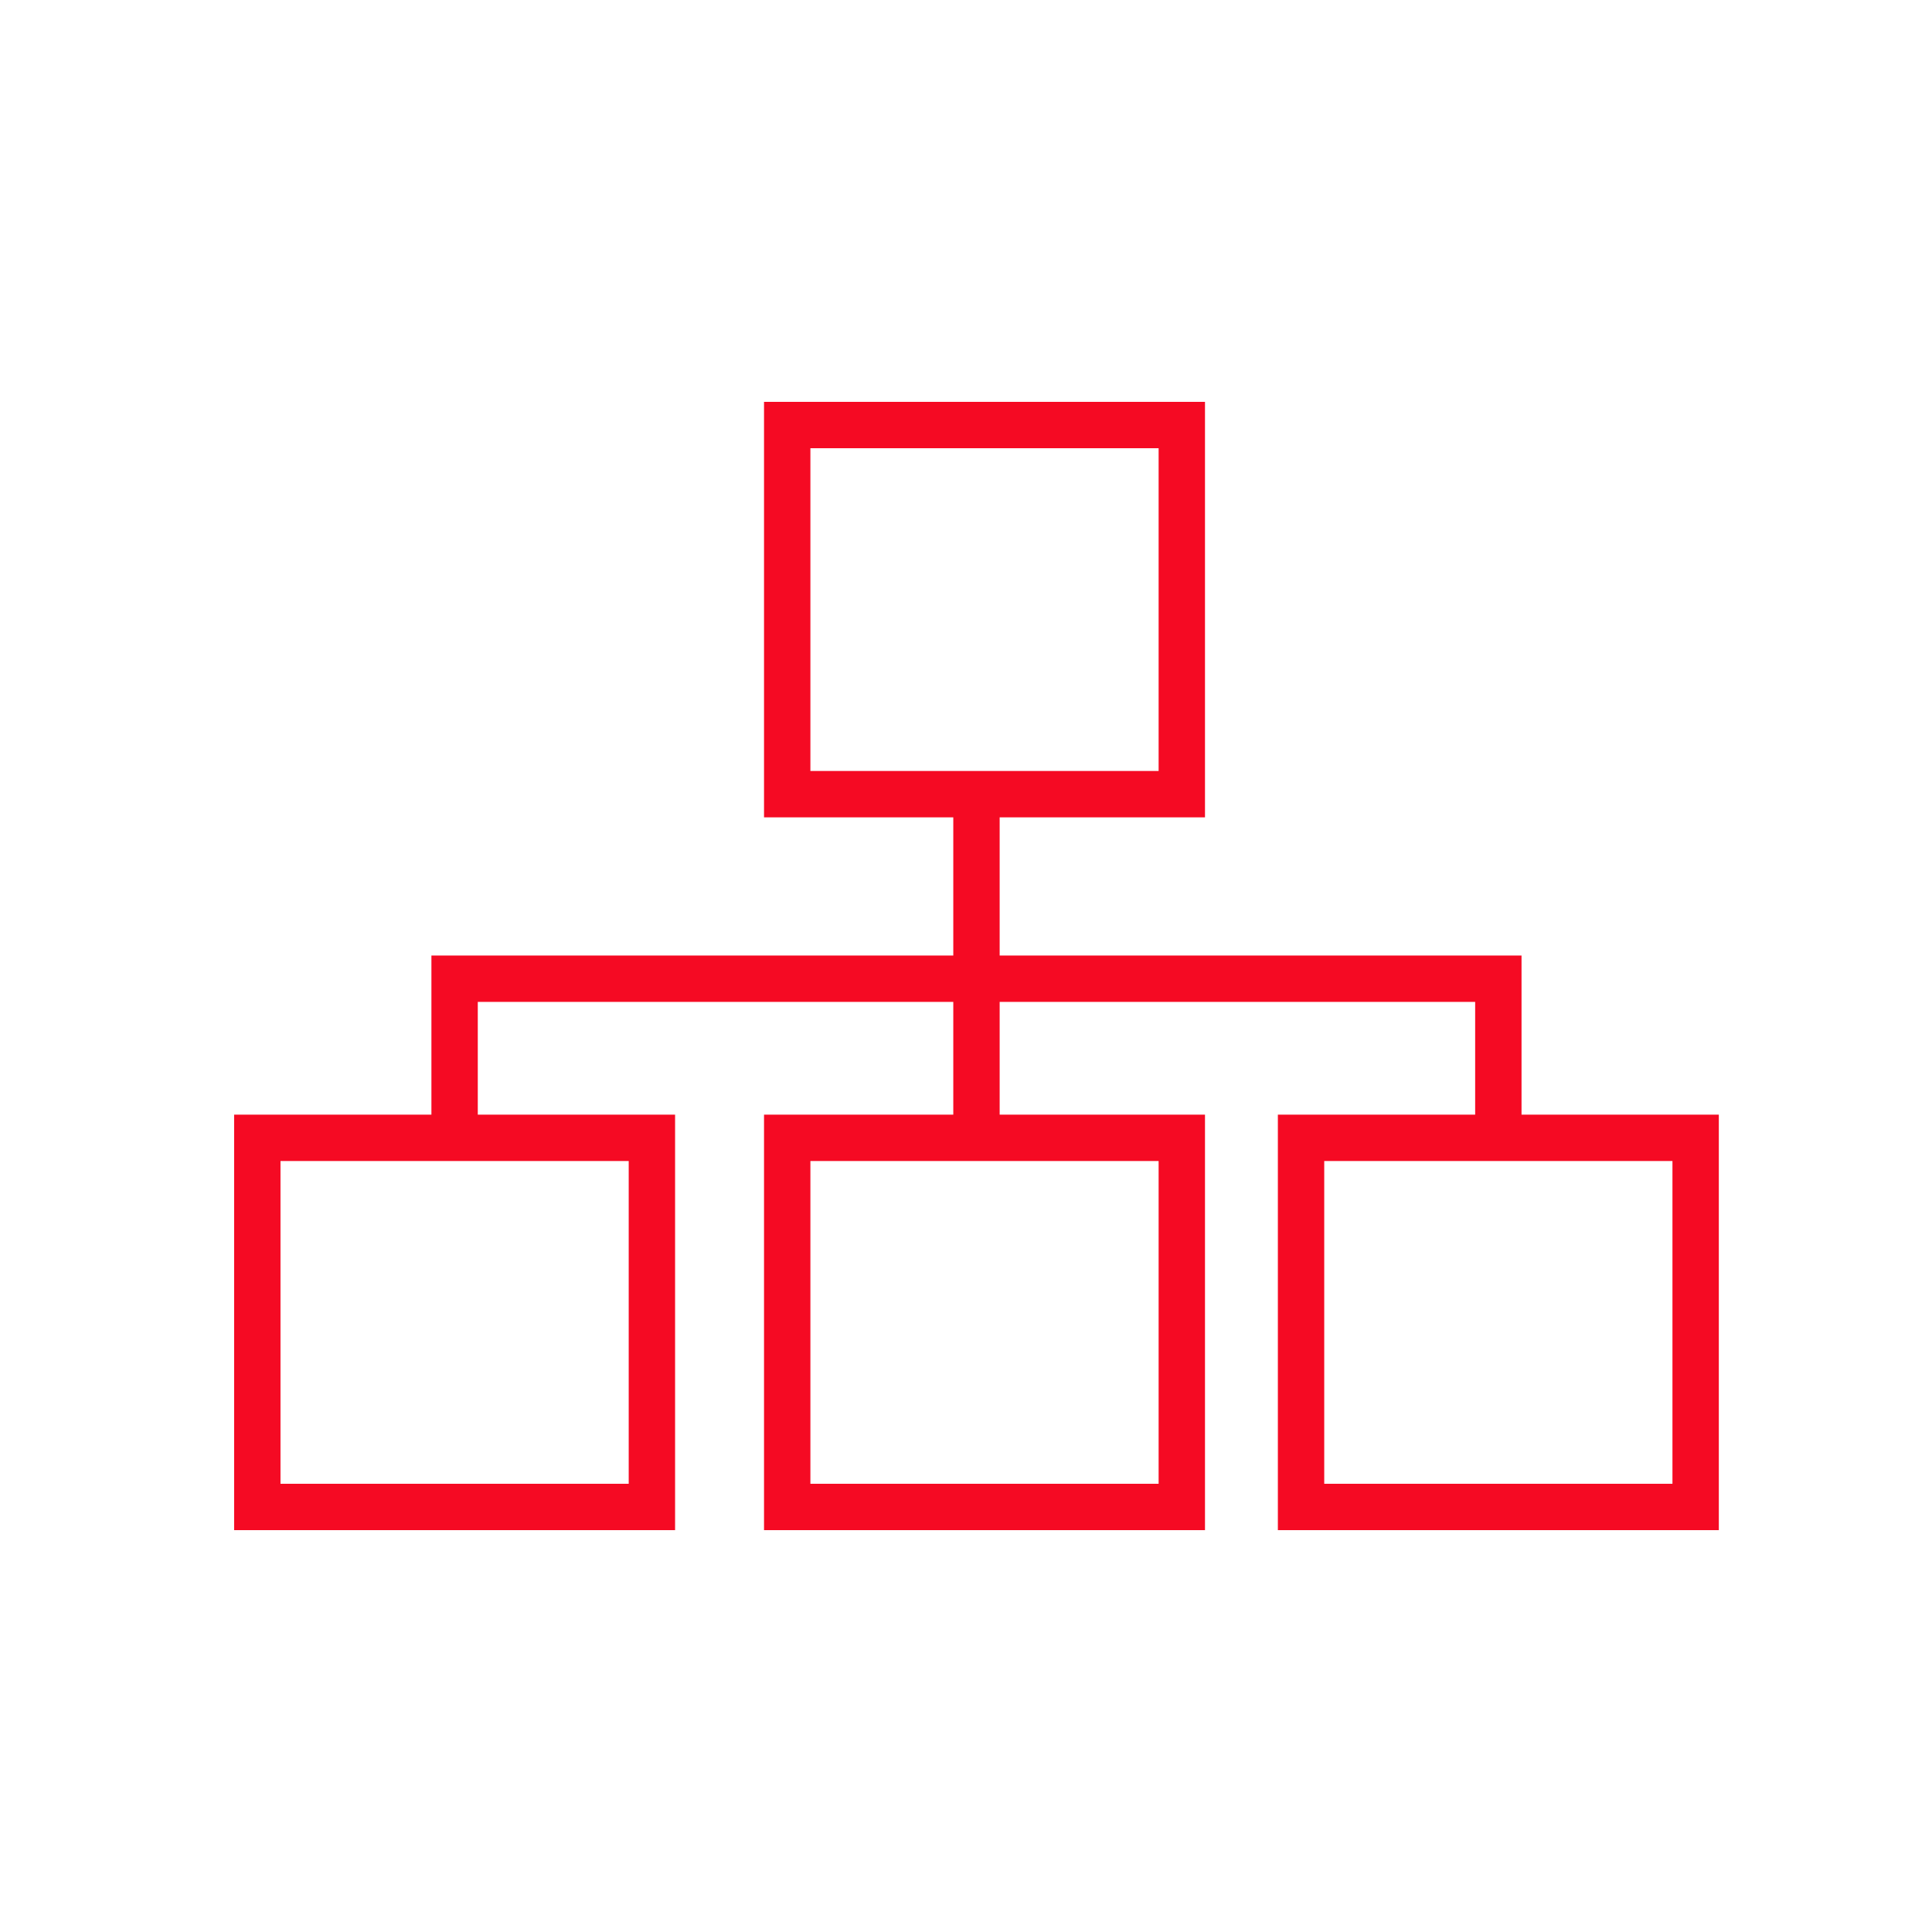
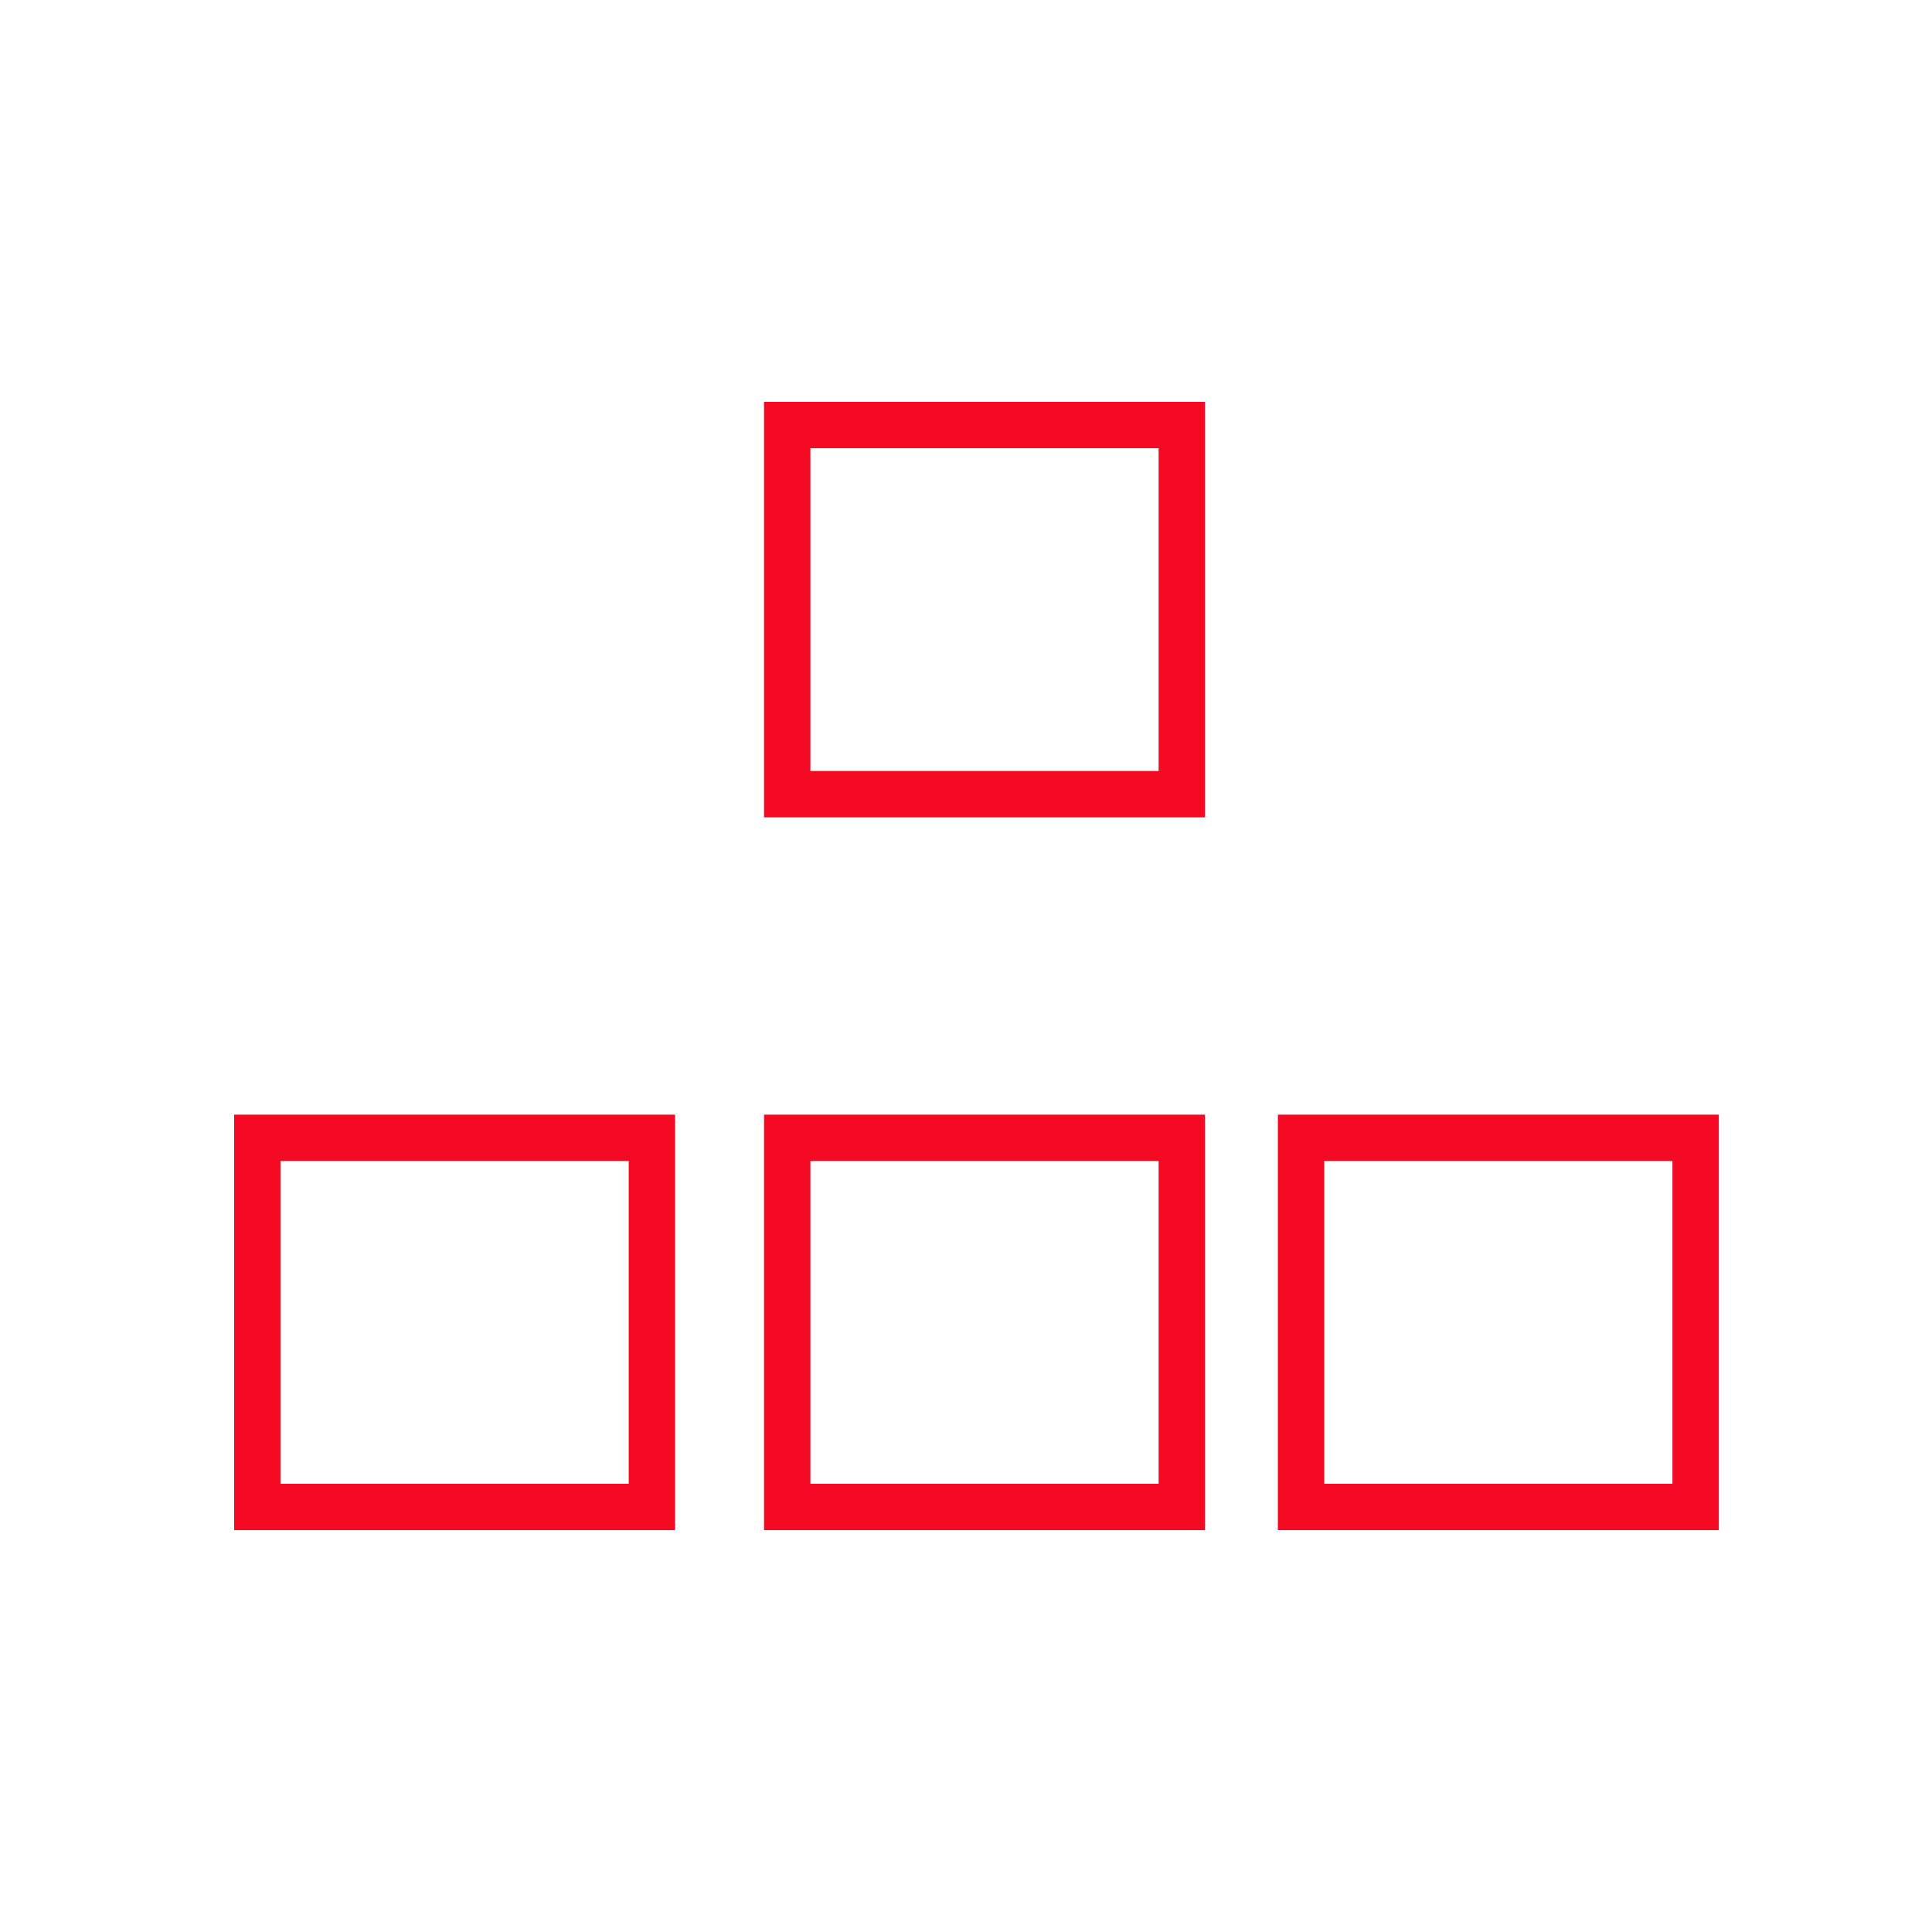
<svg xmlns="http://www.w3.org/2000/svg" width="50" height="50" viewBox="0 0 50 50" fill="none">
  <path d="M16.871 29.447H6.659V39H16.871V29.447Z" stroke="#F50A23" stroke-width="1.2" />
  <path d="M30.585 29.447H20.373V39H30.585V29.447Z" stroke="#F50A23" stroke-width="1.2" />
  <path d="M30.585 11H20.373V20.553H30.585V11Z" stroke="#F50A23" stroke-width="1.2" />
  <path d="M43.883 29.447H33.671V39H43.883V29.447Z" stroke="#F50A23" stroke-width="1.2" />
-   <path d="M25.271 20.796L25.271 29.36" stroke="#F50A23" stroke-width="1.2" />
-   <path d="M38.777 29.282V25.329H11.765V29.282" stroke="#F50A23" stroke-width="1.2" />
</svg>